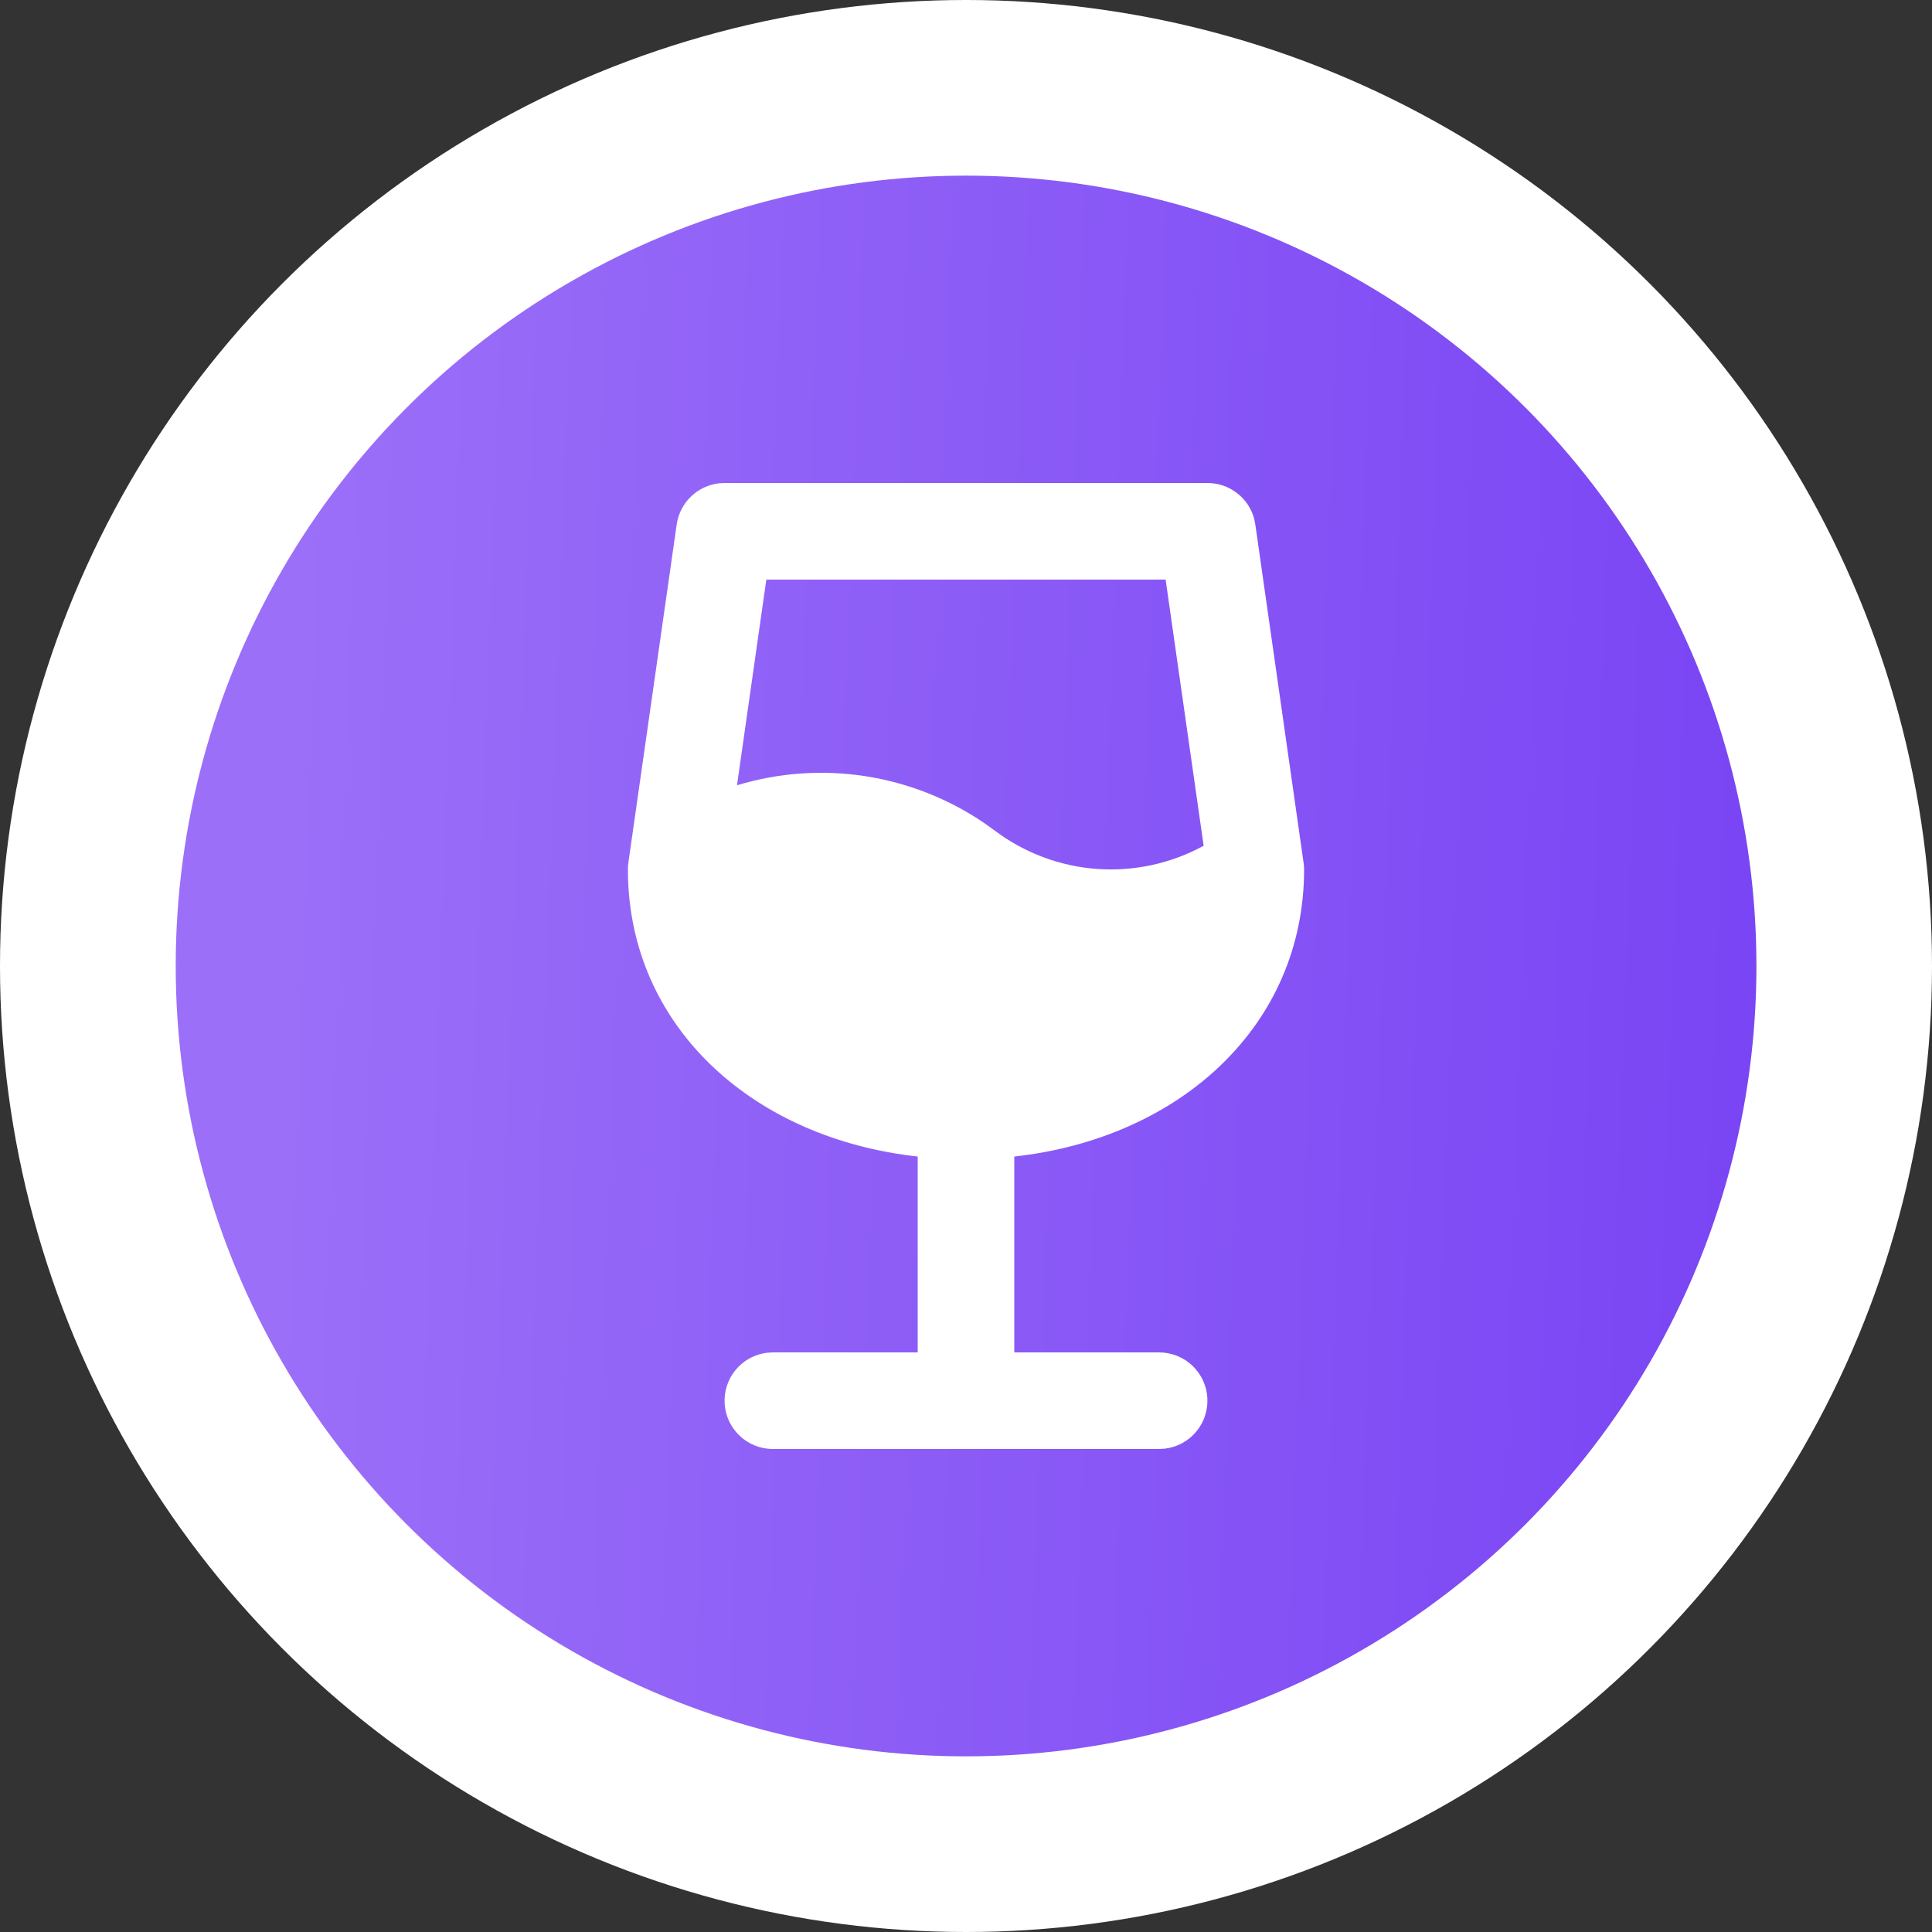
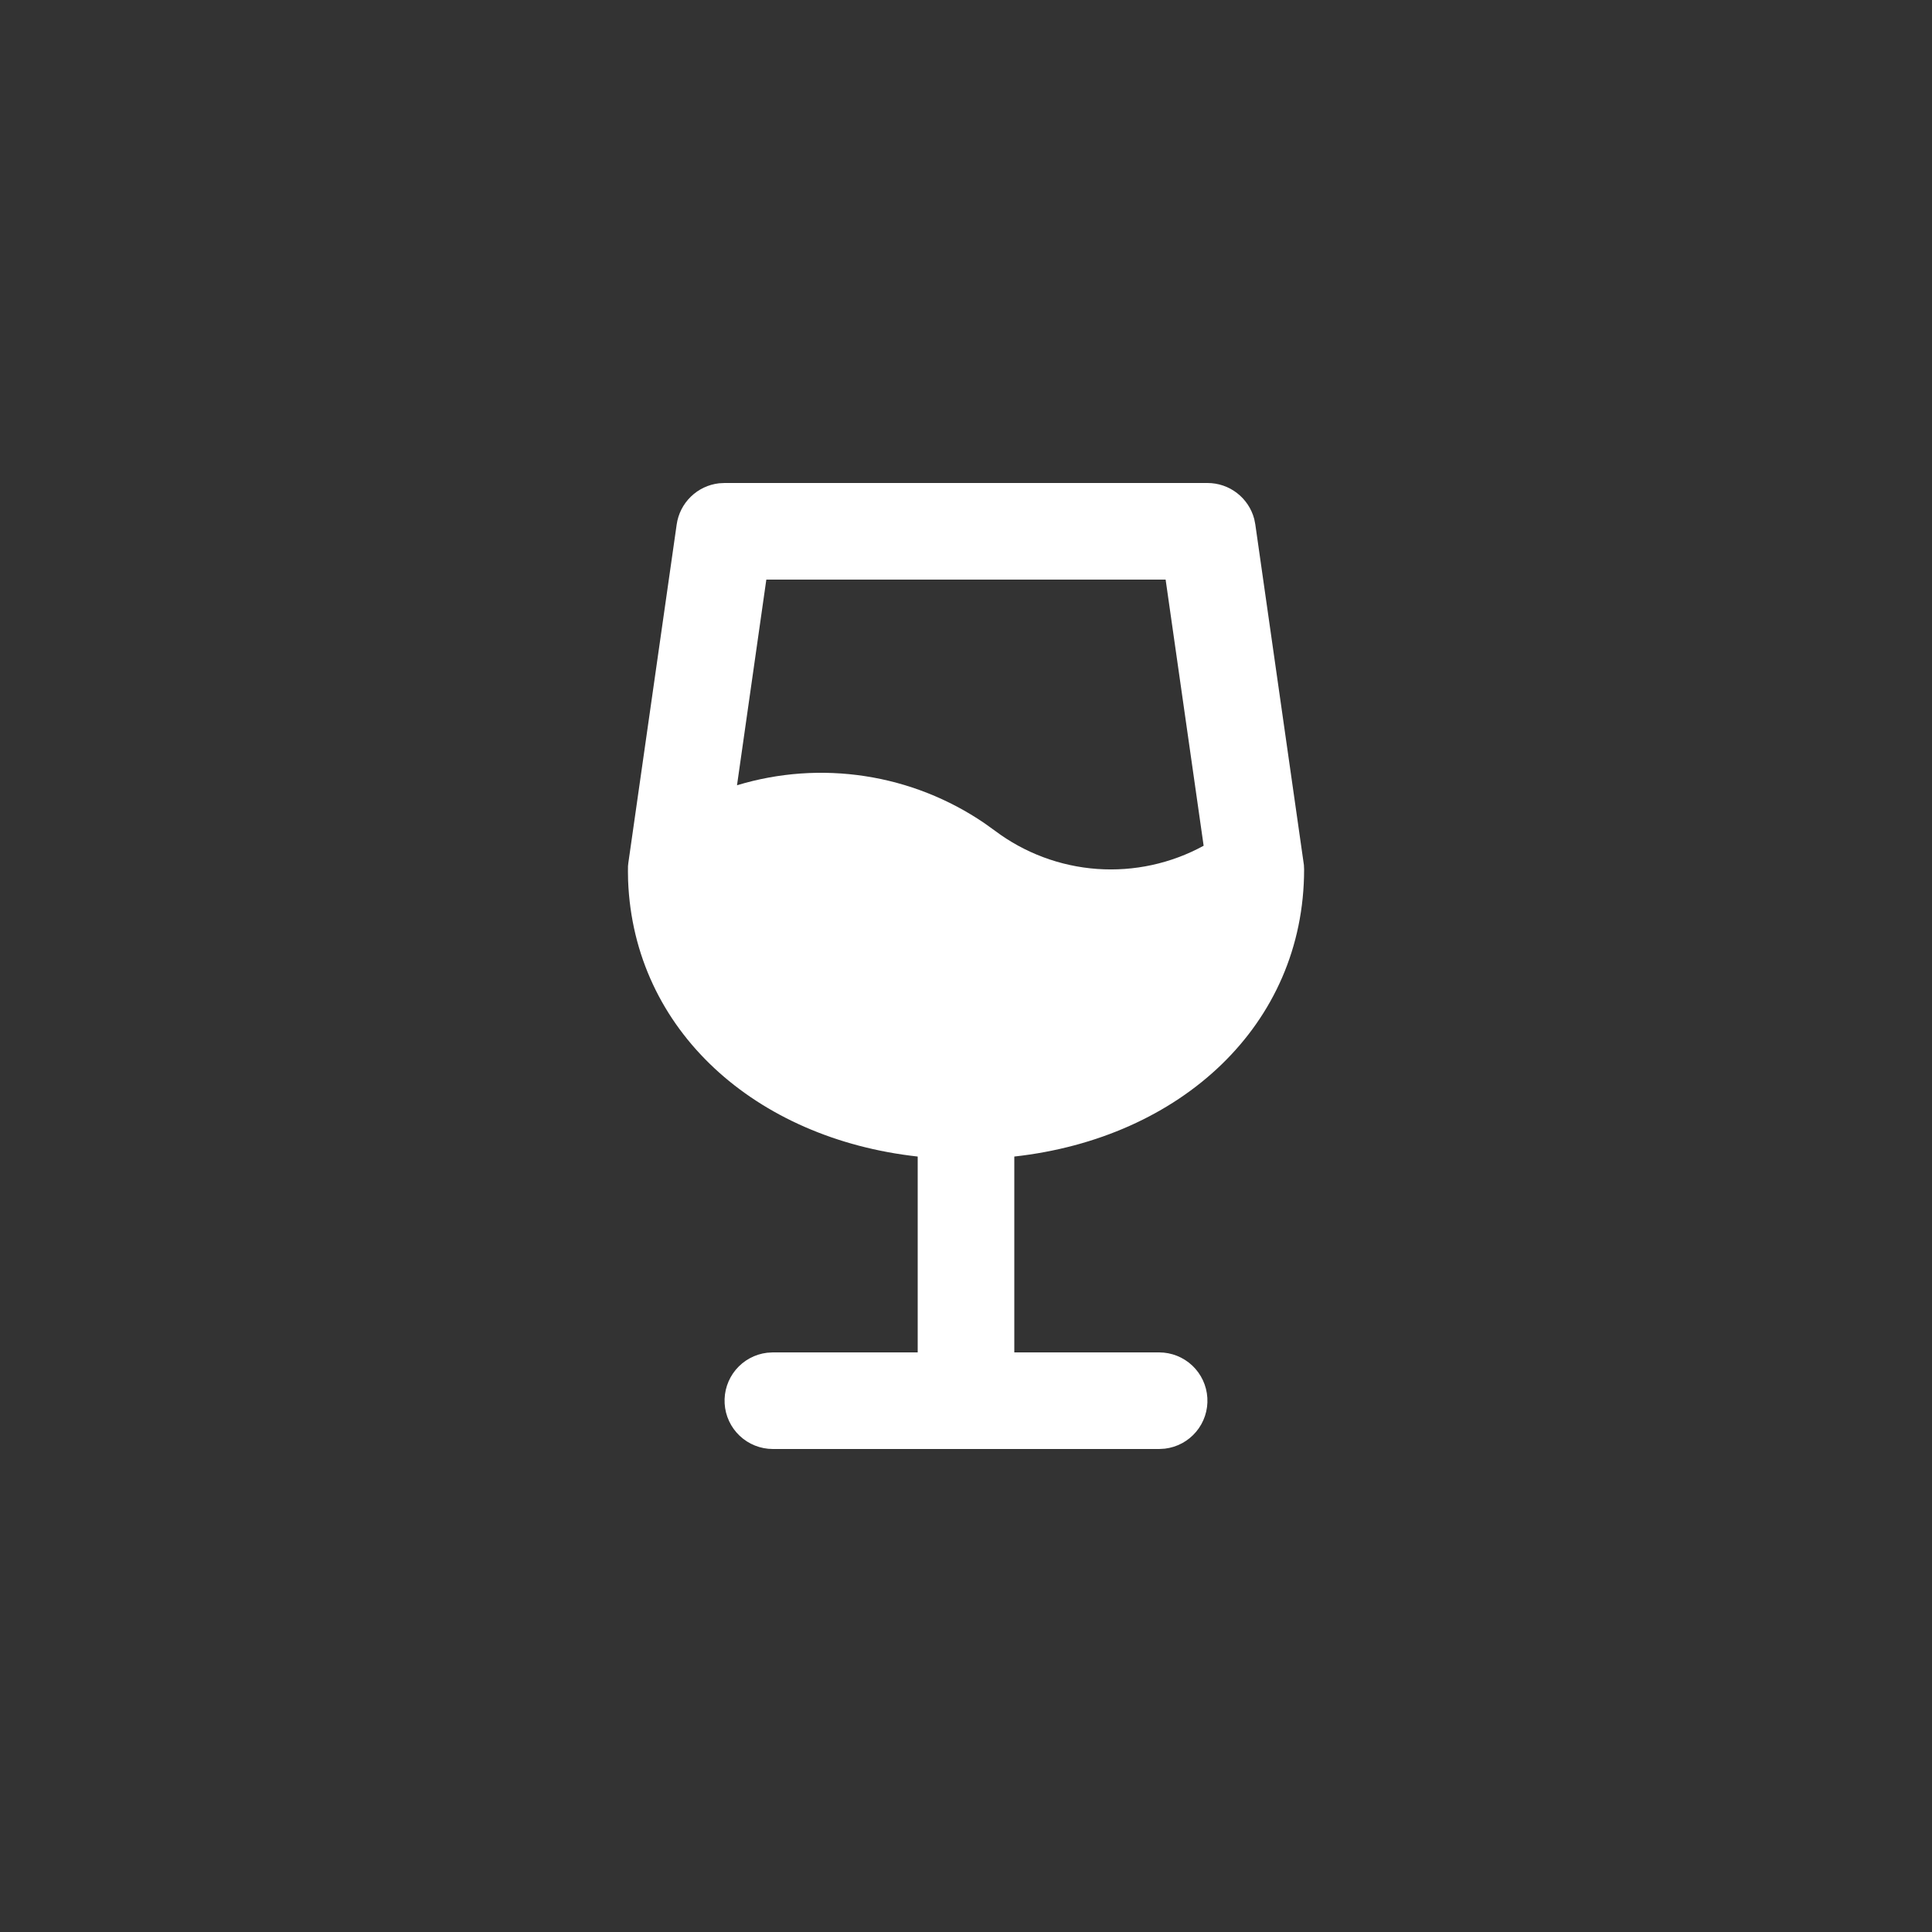
<svg xmlns="http://www.w3.org/2000/svg" width="80" height="80" viewBox="0 0 80 80" fill="none">
  <rect x="0" y="0" width="80" height="80" fill="#333333" stroke="none" />
-   <circle cx="40" cy="40" r="40" fill="white" />
-   <circle cx="40.003" cy="40" r="32.727" fill="url(#paint0_linear_1061_97)" />
  <path d="M26.008 36.458L26.002 36.086L26.004 35.86L26.02 35.718L28.02 21.718C28.082 21.28 28.288 20.874 28.606 20.566C28.923 20.257 29.334 20.062 29.774 20.012L30 20H50C50.443 20 50.873 20.146 51.223 20.417C51.573 20.687 51.824 21.066 51.936 21.494L51.98 21.718L53.992 35.818L54 36C54 42.452 48.88 47.128 42 47.89V56H48C48.51 56.001 49 56.196 49.371 56.546C49.741 56.896 49.964 57.374 49.994 57.883C50.024 58.392 49.859 58.893 49.531 59.284C49.204 59.675 48.74 59.926 48.234 59.986L48 60H32C31.49 59.999 31 59.804 30.629 59.454C30.259 59.104 30.035 58.626 30.006 58.117C29.976 57.608 30.141 57.107 30.468 56.716C30.796 56.325 31.26 56.074 31.766 56.014L32 56H38V47.89C31.284 47.148 26.244 42.672 26.008 36.458ZM48.266 24H31.732L30.518 32.516C32.235 31.995 34.048 31.866 35.822 32.139C37.596 32.411 39.286 33.078 40.768 34.09L41.2 34.4C42.429 35.322 43.897 35.871 45.429 35.981C46.961 36.09 48.492 35.757 49.84 35.02L48.266 24Z" fill="white" />
  <defs>
    <linearGradient id="paint0_linear_1061_97" x1="12.509" y1="21.428" x2="74.419" y2="23.672" gradientUnits="userSpaceOnUse">
      <stop stop-color="#9B6FF8" />
      <stop offset="1" stop-color="#7944F4" />
    </linearGradient>
  </defs>
</svg>